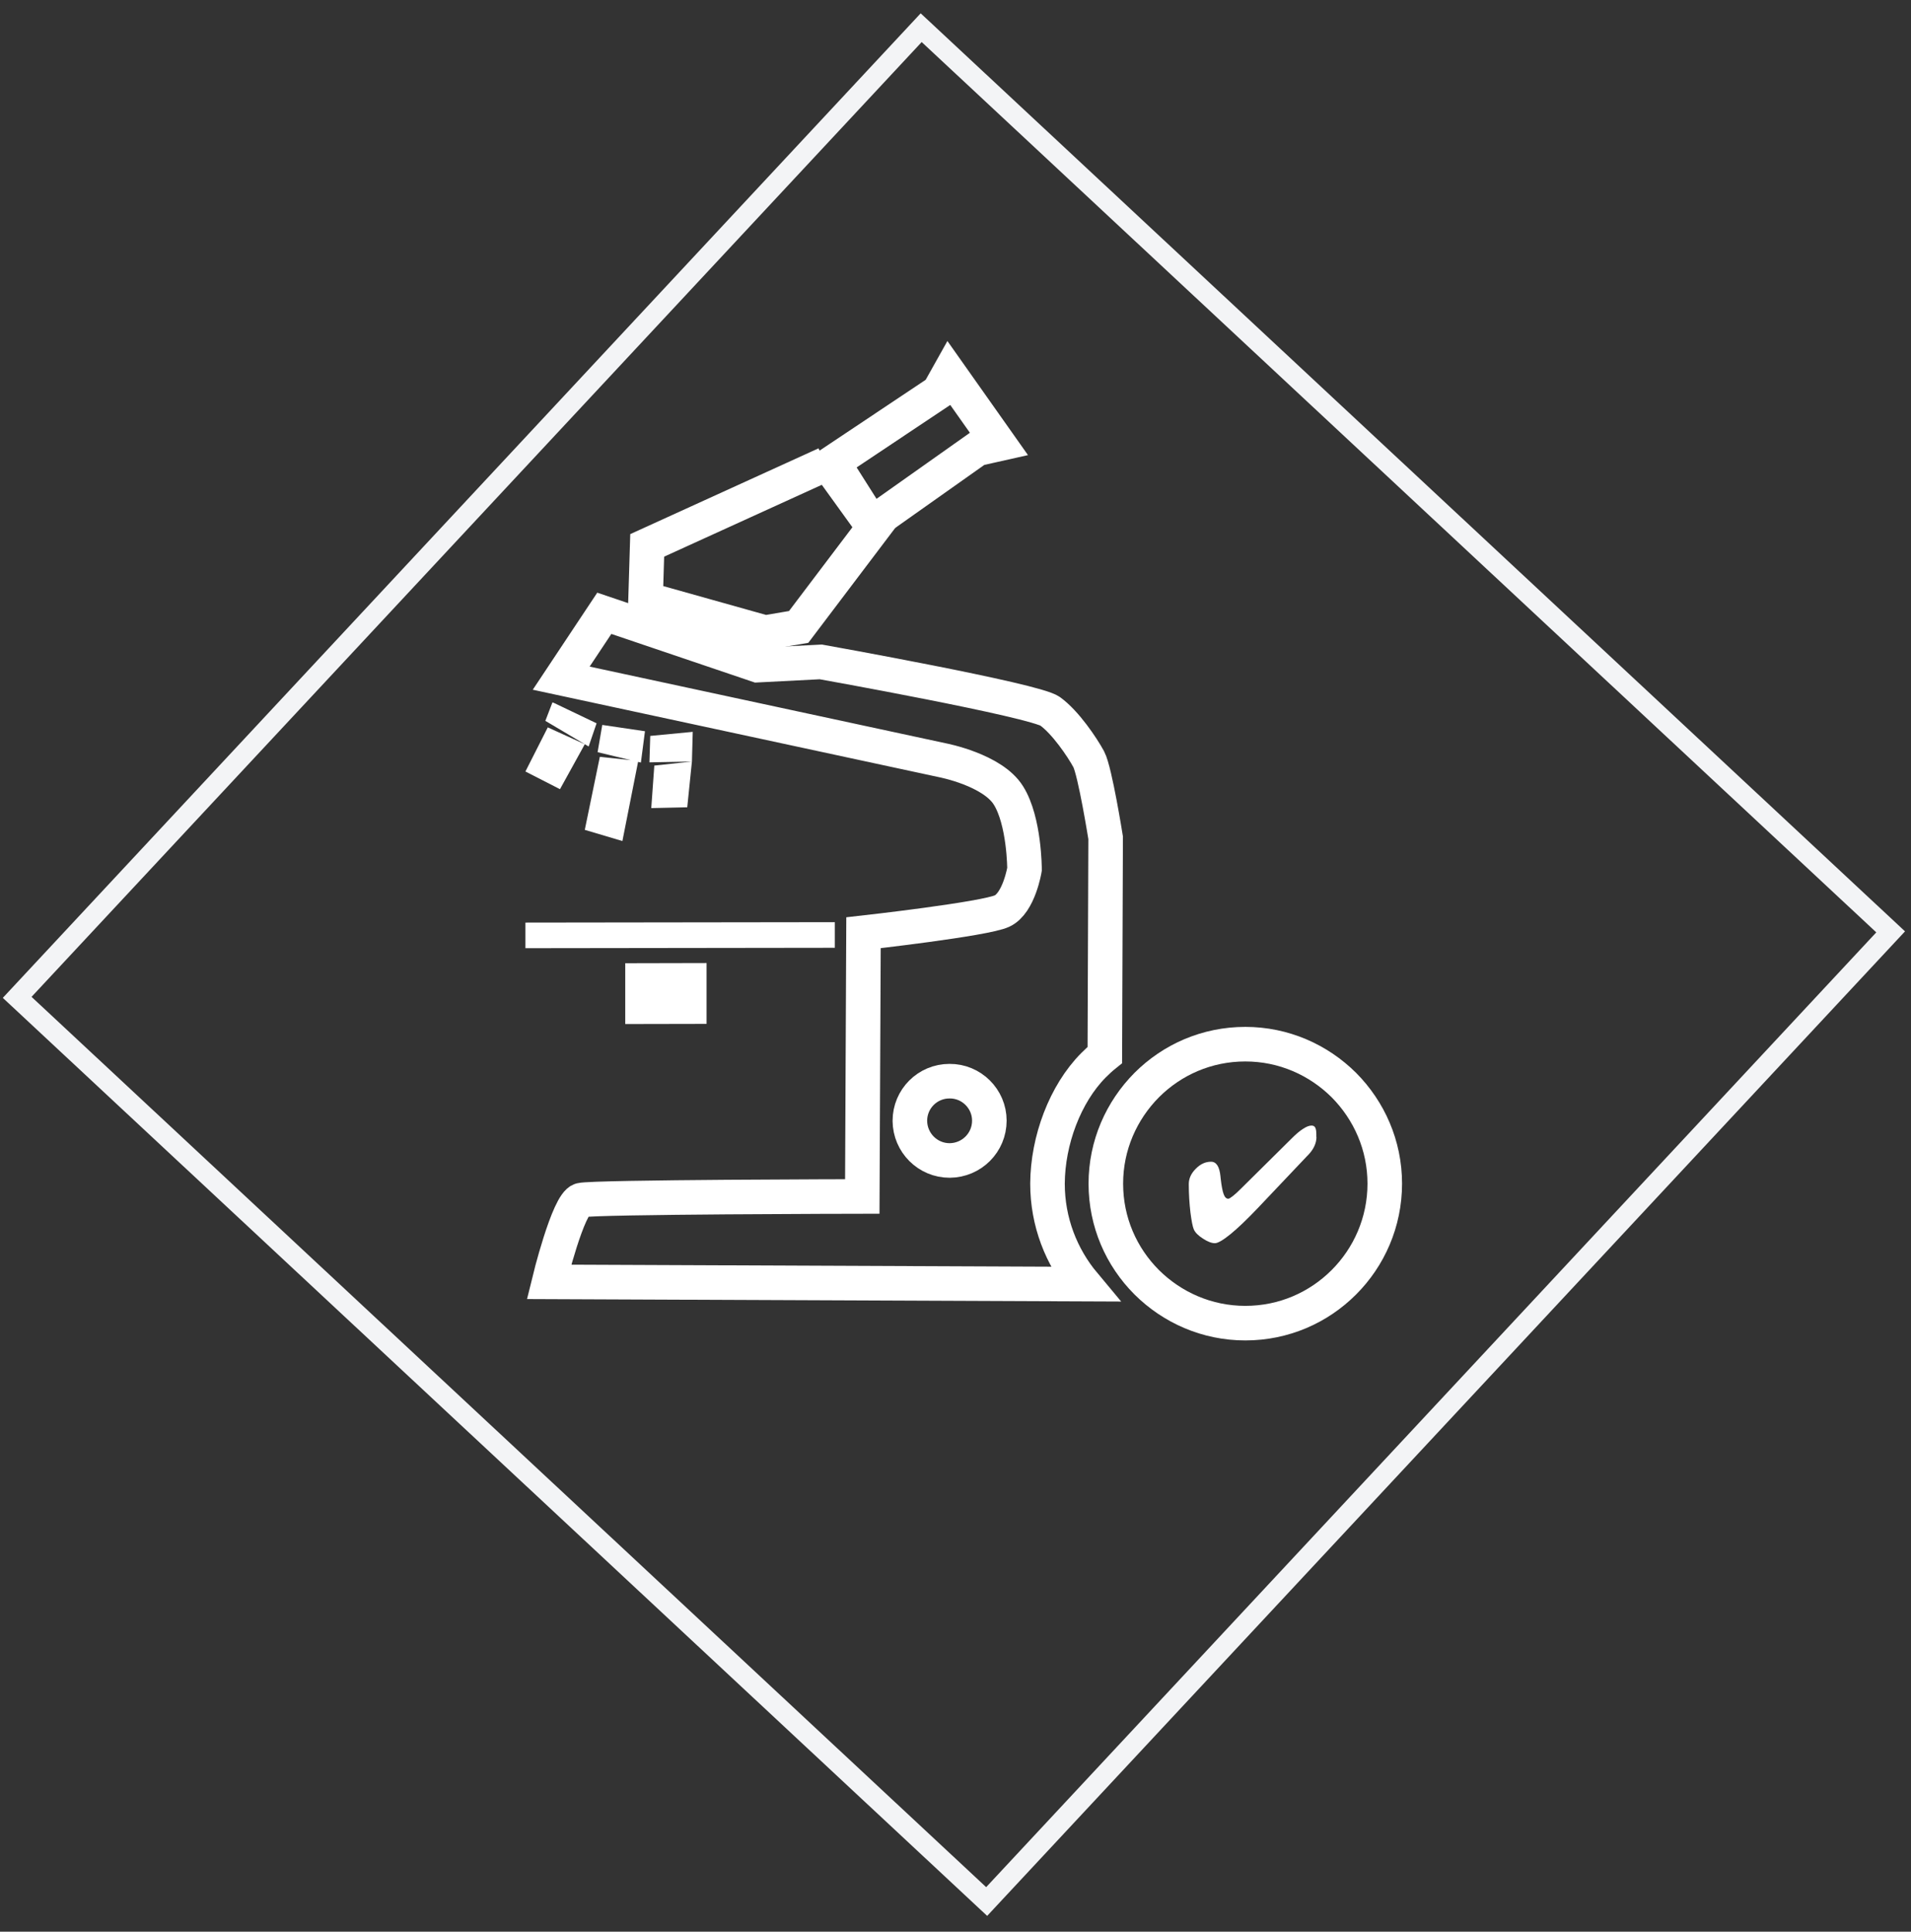
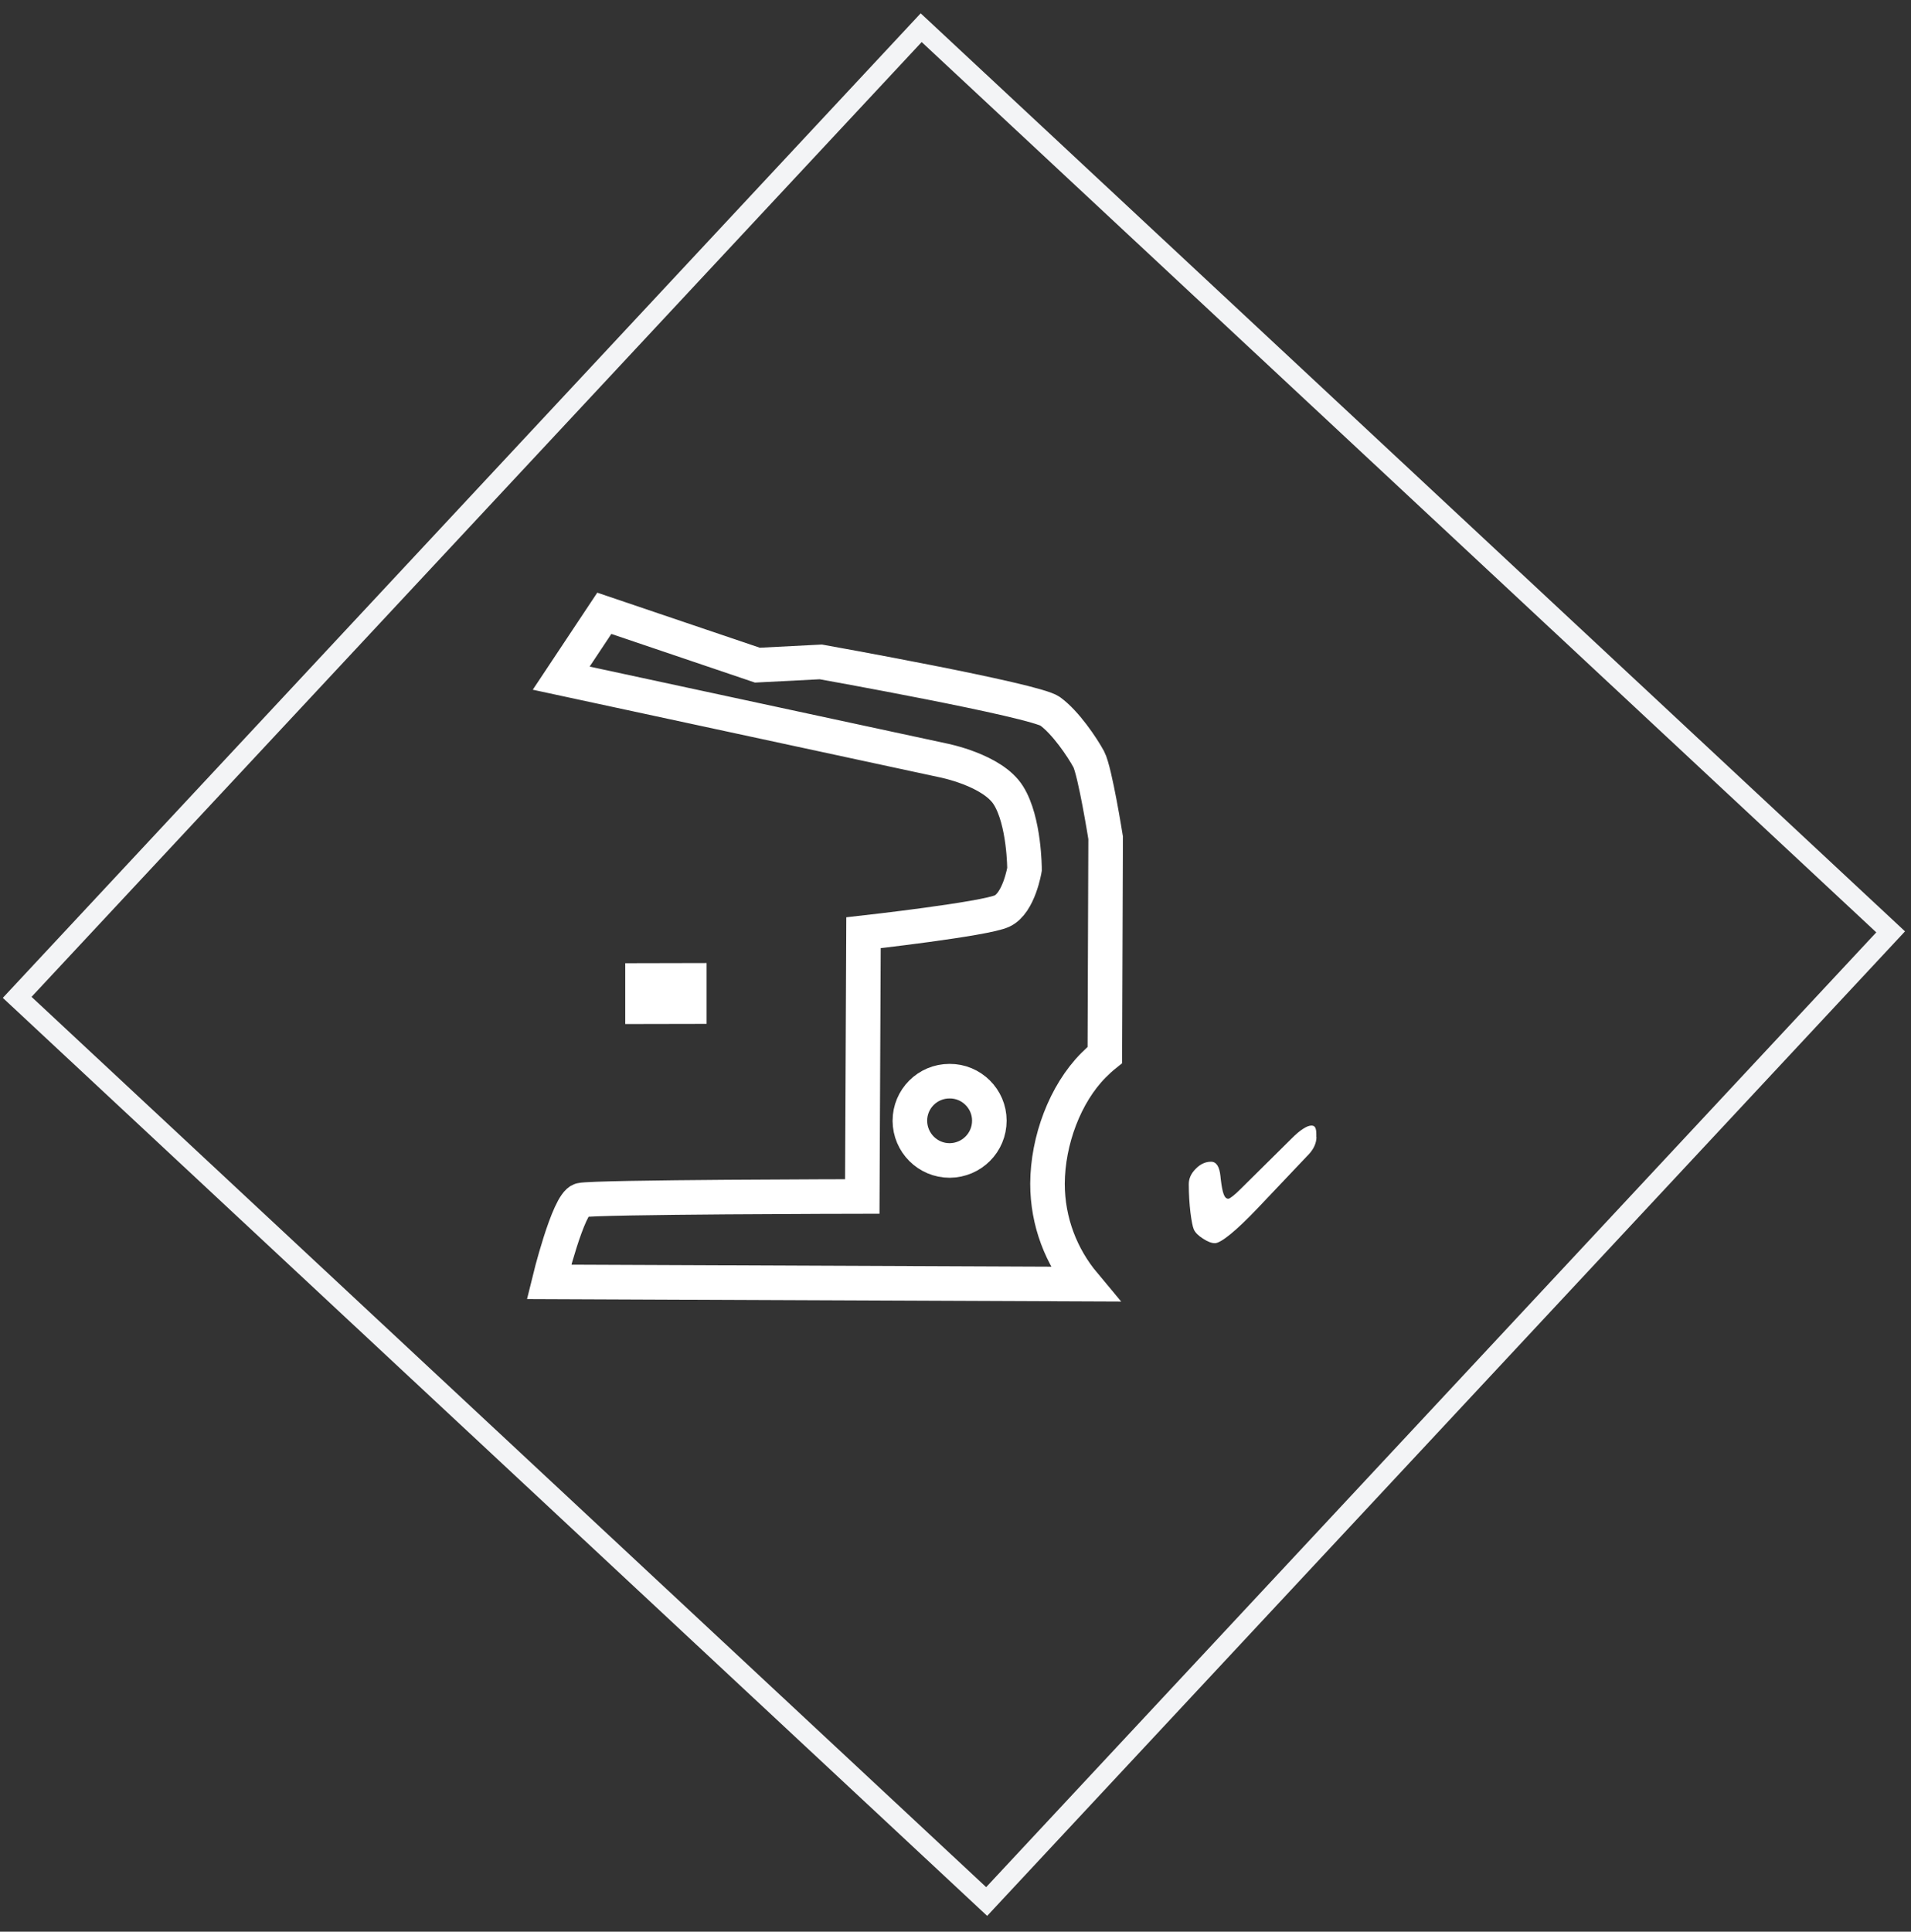
<svg xmlns="http://www.w3.org/2000/svg" width="94" height="95" viewBox="0 0 94 95" fill="none">
  <rect x="0" y="0" width="94" height="95" fill="#333333" stroke="none" />
  <path d="M45.312 1.362L0.845 49.05L48.533 93.516L92.999 45.829L45.312 1.362Z" stroke="#F3F4F6" />
  <path d="M53.785 52.392C53.965 52.212 54.145 52.042 54.345 51.882L54.385 41.202C54.385 41.202 53.865 37.932 53.555 37.342C53.235 36.752 52.415 35.532 51.655 34.982C50.905 34.432 40.375 32.552 40.375 32.552L37.255 32.712L29.725 30.162L27.605 33.352L46.375 37.392C46.375 37.392 48.825 37.862 49.605 39.122C50.395 40.382 50.395 42.752 50.395 42.752C50.395 42.752 50.125 44.412 49.295 44.802C48.465 45.202 42.475 45.872 42.475 45.872L42.415 58.842C42.415 58.842 29.205 58.862 28.575 59.022C27.945 59.182 27.005 63.042 27.005 63.042L53.325 63.152C52.205 61.812 51.525 60.092 51.525 58.212C51.535 56.082 52.395 53.792 53.785 52.392Z" stroke="white" stroke-width="1.7" />
-   <path d="M46.685 18.362L46.175 19.272L40.975 22.742L42.876 25.742L48.066 22.072L49.136 21.832L46.685 18.362Z" stroke="white" stroke-width="1.7" />
-   <path d="M40.615 22.822L31.835 26.822L31.755 29.462L37.635 31.112L39.285 30.832L42.985 25.942L40.655 22.712" stroke="white" stroke-width="1.7" />
-   <path d="M41.065 46.612L25.845 46.632V45.372L41.065 45.352V46.612ZM32.185 37.652L32.035 39.742L33.805 39.702L34.035 37.452M26.945 35.772L25.845 37.942L27.545 38.812L28.765 36.602M29.505 37.222L28.765 40.812L30.615 41.362L31.395 37.422M31.985 36.192L31.945 37.492L34.035 37.452L34.075 35.992L31.985 36.192ZM29.625 35.652L29.395 36.992L31.525 37.502L31.725 35.962L29.625 35.652ZM27.175 34.542L26.825 35.452L28.955 36.712L29.345 35.572L27.295 34.592" fill="white" />
  <path d="M30.755 50.362L34.755 50.354V47.362L30.755 47.371V50.362Z" fill="white" />
  <path d="M48.665 55.112C48.665 56.193 47.795 57.062 46.715 57.072C45.635 57.072 44.765 56.203 44.755 55.123C44.755 54.042 45.625 53.172 46.705 53.172C47.785 53.162 48.665 54.042 48.665 55.112Z" stroke="white" stroke-width="1.7" />
-   <path d="M61.255 51.352C63.147 51.352 64.854 52.123 66.104 53.364C67.344 54.614 68.115 56.321 68.115 58.212C68.115 60.107 67.342 61.823 66.104 63.061C64.857 64.309 63.151 65.072 61.255 65.072C59.363 65.072 57.655 64.301 56.405 63.06C55.159 61.813 54.395 60.107 54.395 58.212C54.395 56.32 55.167 54.612 56.407 53.362C57.655 52.116 59.361 51.352 61.255 51.352Z" stroke="white" stroke-width="1.7" />
-   <path d="M64.755 55.917C64.755 56.222 64.615 56.528 64.334 56.815L64.291 56.858L61.854 59.429C61.334 59.973 60.895 60.395 60.528 60.694C60.161 60.993 59.905 61.14 59.758 61.14C59.599 61.14 59.404 61.067 59.172 60.914C58.94 60.767 58.787 60.615 58.72 60.456C58.665 60.328 58.61 60.047 58.555 59.619C58.506 59.191 58.475 58.733 58.475 58.232C58.475 57.963 58.585 57.713 58.817 57.481C59.044 57.248 59.294 57.133 59.569 57.133C59.831 57.133 59.984 57.371 60.033 57.847C60.039 57.902 60.045 57.945 60.045 57.969C60.088 58.336 60.137 58.593 60.192 58.733C60.247 58.88 60.32 58.953 60.418 58.953C60.461 58.953 60.528 58.91 60.638 58.825C60.748 58.739 60.876 58.623 61.023 58.476L63.528 55.996C63.735 55.788 63.925 55.623 64.09 55.52C64.254 55.41 64.395 55.355 64.511 55.355C64.597 55.355 64.658 55.385 64.694 55.453C64.731 55.52 64.749 55.63 64.749 55.782V55.917H64.755Z" fill="white" />
+   <path d="M64.755 55.917C64.755 56.222 64.615 56.528 64.334 56.815L64.291 56.858L61.854 59.429C61.334 59.973 60.895 60.395 60.528 60.694C60.161 60.993 59.905 61.14 59.758 61.14C59.599 61.14 59.404 61.067 59.172 60.914C58.94 60.767 58.787 60.615 58.72 60.456C58.665 60.328 58.61 60.047 58.555 59.619C58.506 59.191 58.475 58.733 58.475 58.232C58.475 57.963 58.585 57.713 58.817 57.481C59.044 57.248 59.294 57.133 59.569 57.133C59.831 57.133 59.984 57.371 60.033 57.847C60.039 57.902 60.045 57.945 60.045 57.969C60.088 58.336 60.137 58.593 60.192 58.733C60.247 58.88 60.32 58.953 60.418 58.953C60.461 58.953 60.528 58.91 60.638 58.825C60.748 58.739 60.876 58.623 61.023 58.476L63.528 55.996C63.735 55.788 63.925 55.623 64.09 55.52C64.254 55.41 64.395 55.355 64.511 55.355C64.597 55.355 64.658 55.385 64.694 55.453C64.731 55.52 64.749 55.63 64.749 55.782V55.917Z" fill="white" />
</svg>